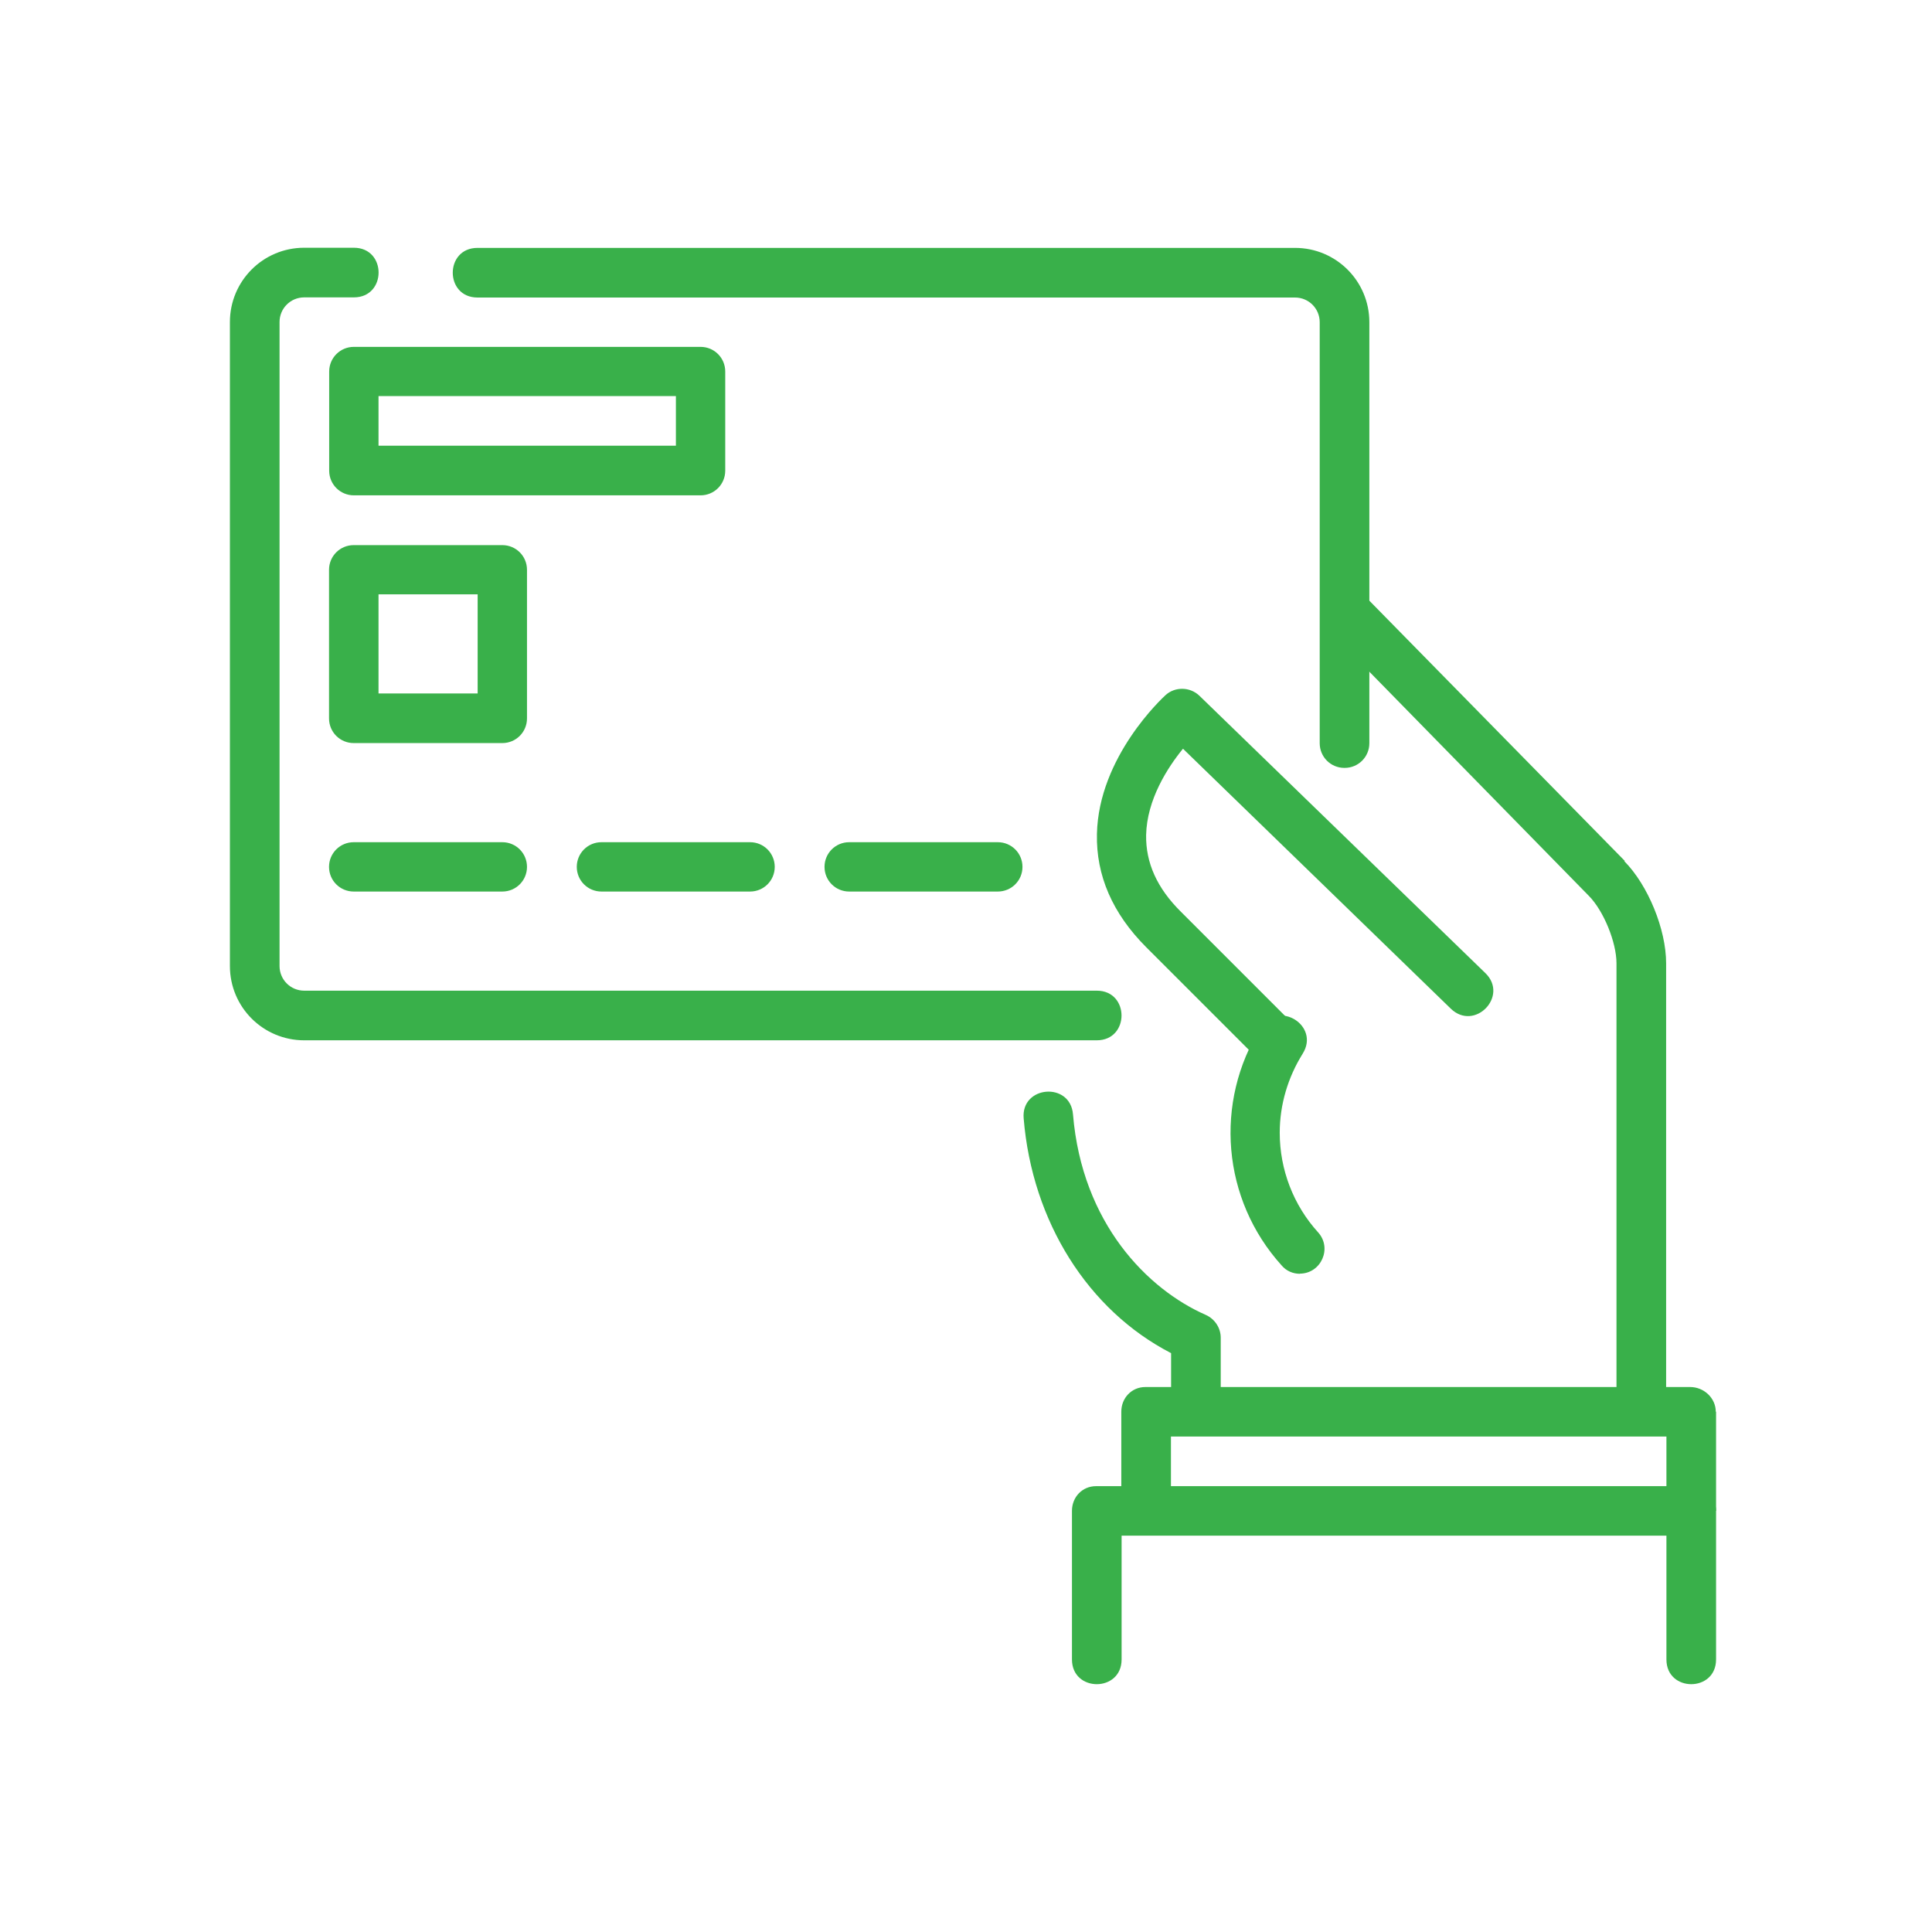
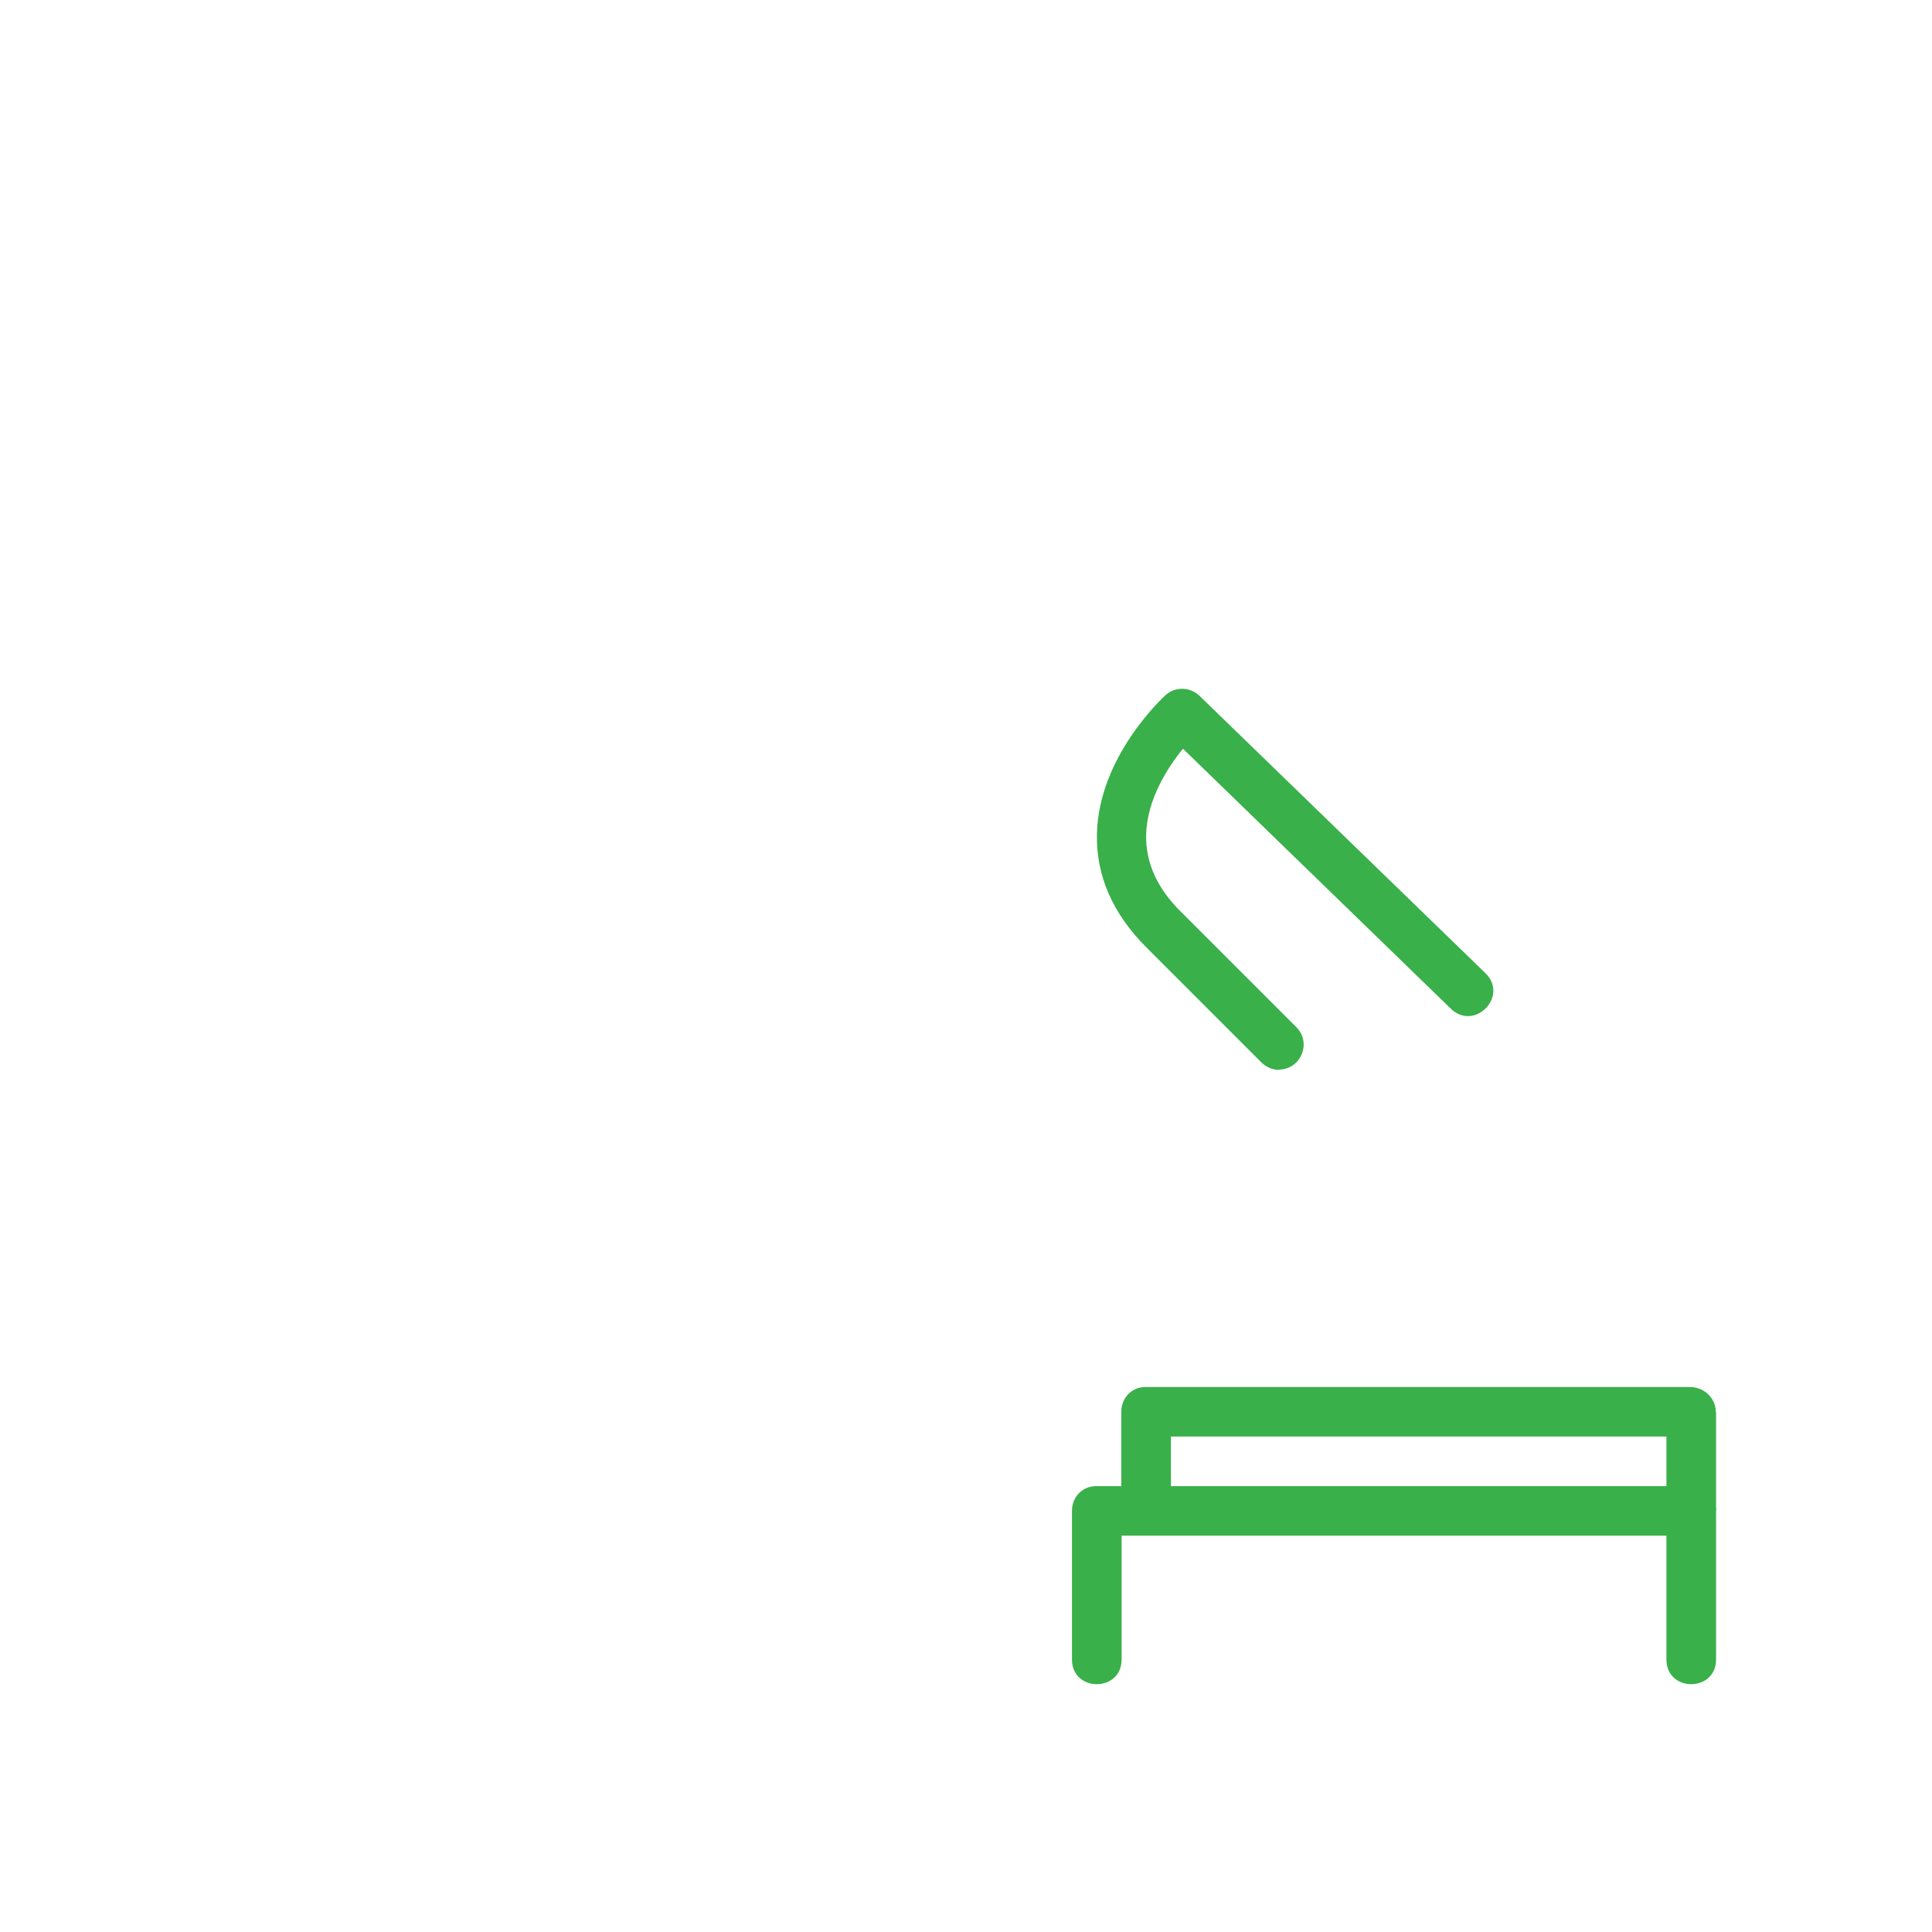
<svg xmlns="http://www.w3.org/2000/svg" id="ARTWORK" viewBox="0 0 130 130">
  <defs>
    <style>.cls-1{fill:#39b04a;}</style>
  </defs>
-   <path class="cls-1" d="m35.46,58.33c0,.92-.74,1.66-1.66,1.66h-10c-.92,0-1.66-.74-1.66-1.66s.74-1.66,1.66-1.66h10c.92,0,1.66.74,1.66,1.66Zm16.67,0c0,.92-.74,1.66-1.66,1.66h-10c-.92,0-1.66-.74-1.66-1.66s.74-1.66,1.66-1.66h10c.92,0,1.66.74,1.66,1.66Zm16.67,0c0,.92-.74,1.66-1.66,1.66h-10c-.92,0-1.66-.74-1.66-1.66s.74-1.66,1.66-1.66h10c.92,0,1.66.74,1.66,1.66Zm-43.33-11.67h6.67v-6.67h-6.67s0,6.67,0,6.67Zm8.33,3.34h-10c-.92,0-1.66-.74-1.66-1.66v-10c0-.92.74-1.66,1.66-1.66h10c.92,0,1.66.74,1.66,1.66v10c0,.92-.74,1.66-1.66,1.66Zm-8.33-20.01h20.01v-3.34h-20.01v3.34Zm21.67,3.34h-23.33c-.92,0-1.66-.74-1.66-1.66v-6.67c0-.92.74-1.66,1.66-1.66h23.33c.92,0,1.66.74,1.66,1.66v6.67c0,.92-.74,1.66-1.66,1.66Zm62.18,24.59l-18.72-19.07c-.19-.19-.43-.33-.72-.4v4.44l17.03,17.39c.99,1,1.86,3.12,1.86,4.54v30.2h3.34v-30.2c0-2.29-1.22-5.26-2.81-6.87h.01,0Zm-30.52,37.09h3.34v-5c0-.66-.4-1.26-1-1.53-3.92-1.72-8.33-6.16-8.94-13.49-.17-2.22-3.51-1.95-3.32.26.57,6.96,4.34,12.92,9.92,15.8,0,0,0,3.97,0,3.97Z" />
-   <path class="cls-1" d="m87.47,85.71c-.47,0-.92-.19-1.23-.56-4.01-4.43-4.57-10.98-1.39-16.04,1.2-1.83,3.97-.09,2.81,1.78-1,1.6-1.55,3.44-1.55,5.33,0,2.48.92,4.87,2.58,6.7.97,1.07.2,2.78-1.23,2.78h.01Zm2.99-34.04c-.92,0-1.66-.74-1.66-1.66v-28.33c0-.92-.74-1.66-1.66-1.66h-55.01c-2.22,0-2.22-3.34,0-3.34h55.01c2.76,0,5,2.23,5,5v28.33c0,.92-.74,1.66-1.66,1.66h-.01Zm-16.67,18.33H20.47c-2.76,0-5-2.23-5-5V21.67c0-2.76,2.23-5,5-5h3.34c2.22,0,2.22,3.34,0,3.34h-3.34c-.92,0-1.66.74-1.66,1.66v43.33c0,.92.74,1.66,1.66,1.66h53.33c2.22,0,2.22,3.34,0,3.34Z" />
  <path class="cls-1" d="m115.47,94.99v6.67h-3.34v-5h-33.34v5h-3.34v-6.67c0-.92.69-1.66,1.62-1.66h36.66c.92,0,1.72.74,1.72,1.66h.01Zm-29.39-23c-.43,0-.87-.17-1.19-.49l-7.76-7.76c-2.28-2.28-3.38-4.84-3.32-7.62.11-5.21,4.44-9.18,4.61-9.34.64-.59,1.65-.57,2.28.03l19.25,18.67c1.59,1.55-.73,3.94-2.33,2.39l-18.02-17.49c-1.03,1.26-2.43,3.42-2.48,5.81-.03,1.86.73,3.57,2.35,5.17l7.76,7.76c1.05,1.05.3,2.84-1.17,2.85h.03Z" />
  <path class="cls-1" d="m115.47,111.66c0,2.22-3.34,2.22-3.34,0v-8.33h-36.66v8.33c0,2.22-3.34,2.22-3.34,0v-10c0-.92.69-1.66,1.62-1.66h40c.92,0,1.72.74,1.72,1.66,0,0,0,10,0,10Z" />
</svg>